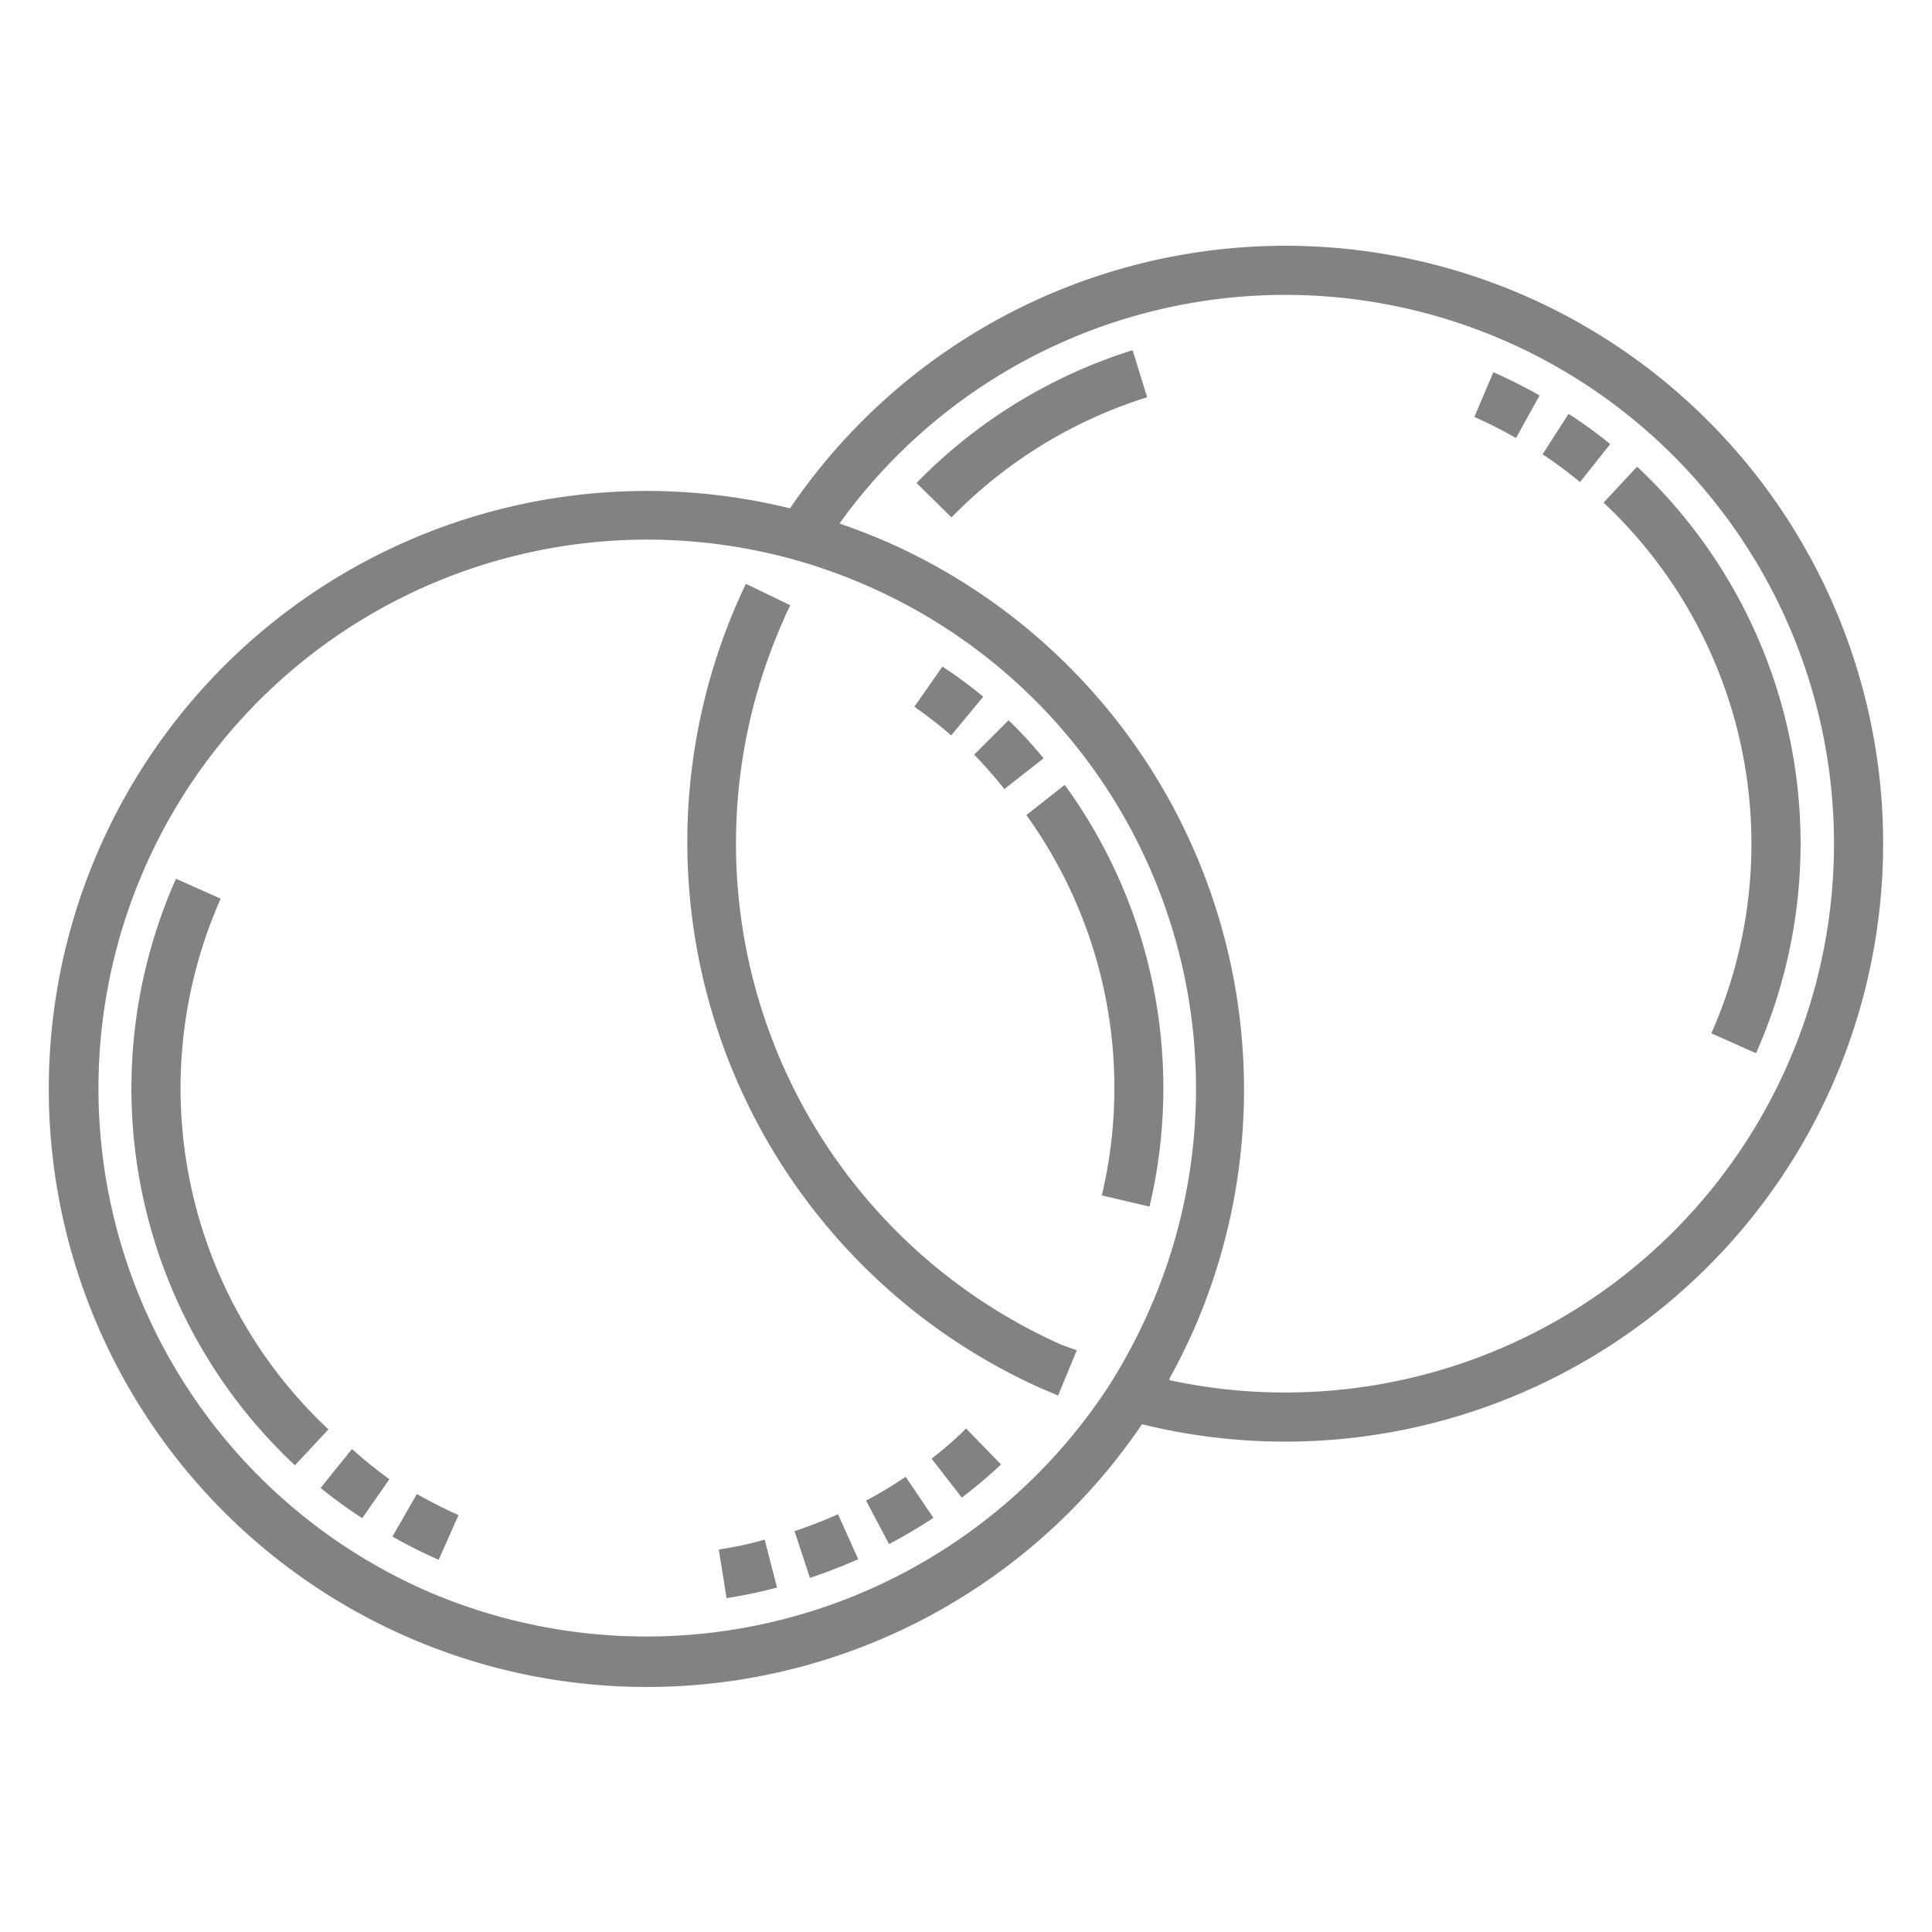
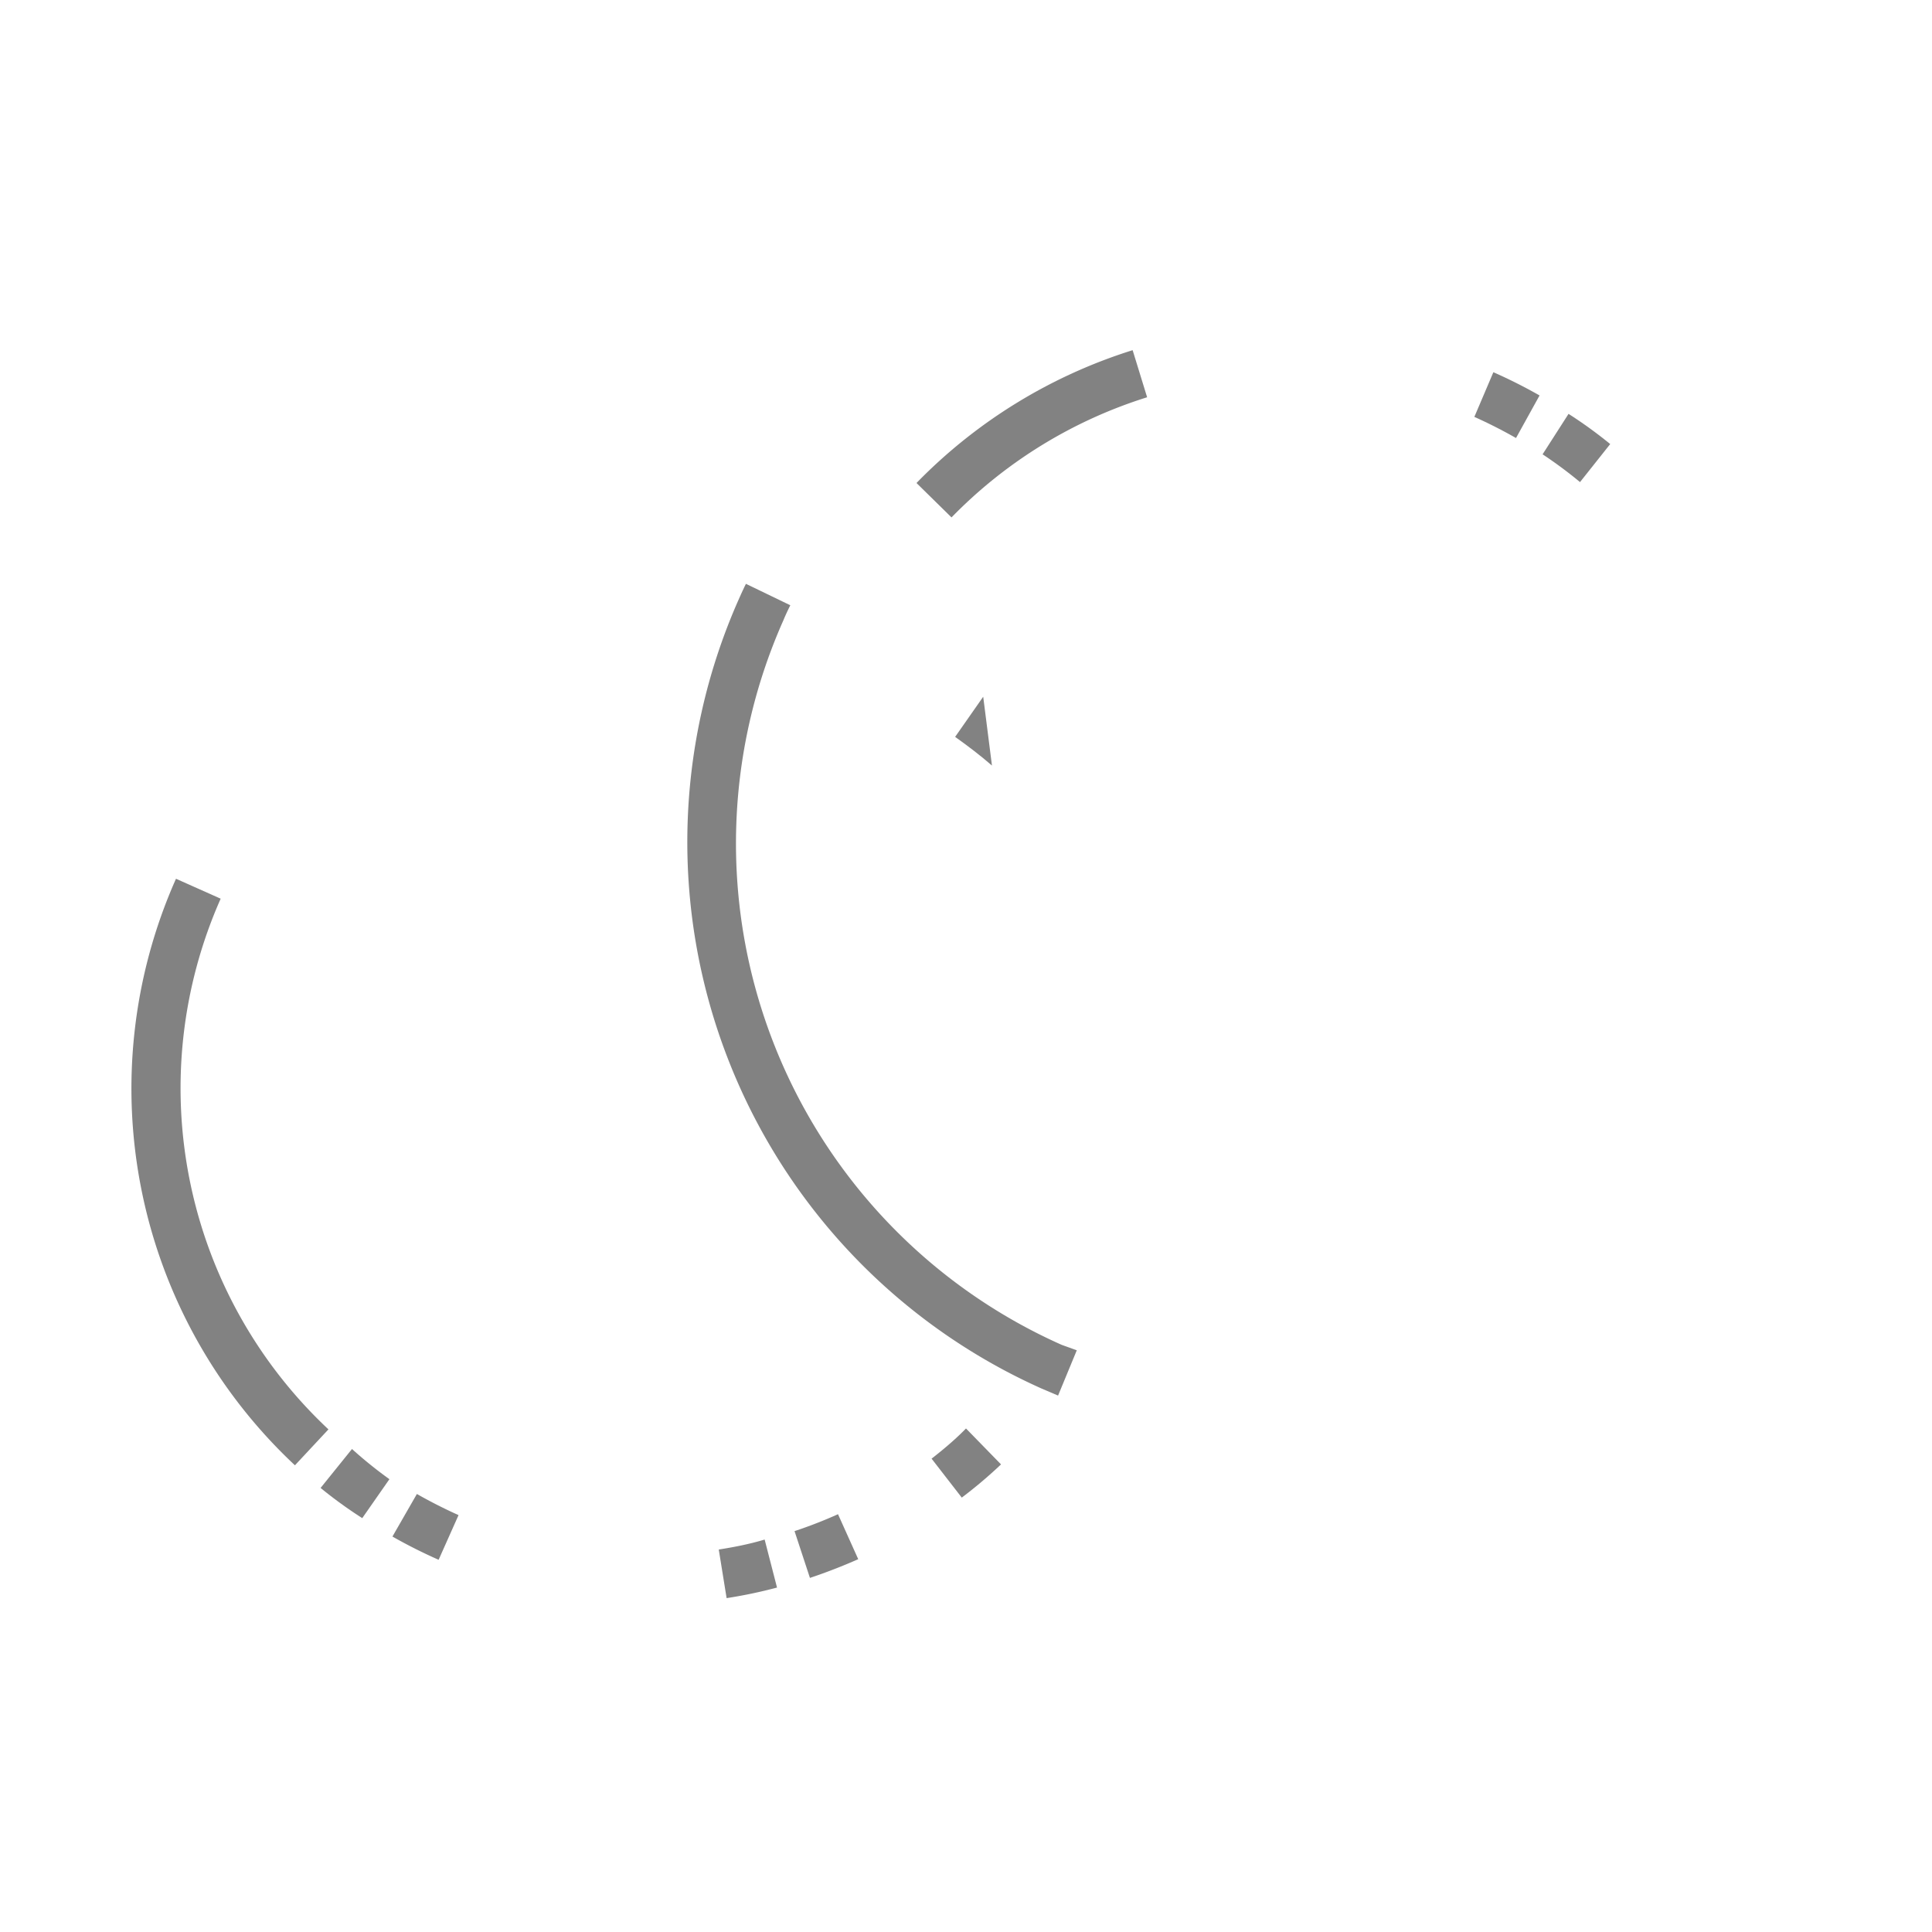
<svg xmlns="http://www.w3.org/2000/svg" id="Layer_1" data-name="Layer 1" viewBox="0 0 64 64">
  <defs>
    <style>.cls-1{fill:#828282;}</style>
  </defs>
  <title>AccordionArtboard 1</title>
-   <path class="cls-1" d="M28.69,49.71l.76,1.44a16.69,16.69,0,0,0,1.47-.87L30,48.92C29.59,49.2,29.14,49.47,28.69,49.71Z" />
  <path class="cls-1" d="M30.86,48.32l1,1.29a15.11,15.11,0,0,0,1.3-1.1L32,47.32C31.66,47.67,31.27,48,30.86,48.32Z" />
  <path class="cls-1" d="M26.32,50.72l.51,1.55c.54-.18,1.08-.39,1.6-.62l-.67-1.49A14.79,14.79,0,0,1,26.32,50.72Z" />
  <path class="cls-1" d="M23.81,51.33l.26,1.61a16,16,0,0,0,1.67-.35L25.33,51C24.83,51.15,24.32,51.25,23.81,51.33Z" />
  <path class="cls-1" d="M10.62,49.29c.44.36.91.7,1.38,1L12.9,49A14.21,14.21,0,0,1,11.66,48Z" />
  <path class="cls-1" d="M13,50.9a16.83,16.83,0,0,0,1.53.77l.66-1.48c-.47-.21-.94-.45-1.38-.7Z" />
  <path class="cls-1" d="M7.31,29.77l-1.48-.66A17.09,17.09,0,0,0,9.77,48.54l1.11-1.19A15.49,15.49,0,0,1,7.31,29.77Z" />
  <path class="cls-1" d="M30.36,16l1.16,1.14A15.51,15.51,0,0,1,38,13.16l-.48-1.56A17.16,17.16,0,0,0,30.36,16Z" />
-   <path class="cls-1" d="M54.23,15.46l-1.11,1.19a15.49,15.49,0,0,1,3.57,17.58l1.48.66A17.09,17.09,0,0,0,54.23,15.46Z" />
  <path class="cls-1" d="M51.1,15.05a14.21,14.21,0,0,1,1.24.92l1-1.26c-.44-.36-.91-.7-1.38-1Z" />
  <path class="cls-1" d="M48.84,13.81c.47.21.94.45,1.38.7L51,13.1a16.83,16.83,0,0,0-1.53-.77Z" />
-   <path class="cls-1" d="M50.61,9.84a19.83,19.83,0,0,0-24.44,7A19.81,19.81,0,1,0,37.83,47.18,19.81,19.81,0,0,0,50.61,9.84ZM14.06,52.67A18.18,18.18,0,0,1,26.31,18.54a18.45,18.45,0,0,1,2.52.91,18.18,18.18,0,0,1,9.22,24,19.19,19.19,0,0,1-1.26,2.37A18.29,18.29,0,0,1,14.06,52.67Zm24.68-7c.29-.53.56-1.07.8-1.61A19.83,19.83,0,0,0,29.49,18c-.54-.24-1.11-.46-1.68-.66A18.18,18.18,0,1,1,38.74,45.72Z" />
  <path class="cls-1" d="M35.17,44.55a18.18,18.18,0,0,1-9.22-24c.07-.17.15-.34.23-.5l-1.47-.71c-.09.18-.17.36-.25.54A19.83,19.83,0,0,0,34.51,46l.54.23.62-1.5Z" />
-   <path class="cls-1" d="M34.57,25.12a13.85,13.85,0,0,0-1.16-1.26L32.27,25a14.18,14.18,0,0,1,1,1.14Z" />
-   <path class="cls-1" d="M35.27,26,34,27A15.47,15.47,0,0,1,36.5,39.6l1.58.37A17.07,17.07,0,0,0,35.27,26Z" />
-   <path class="cls-1" d="M32.57,23.08a15.13,15.13,0,0,0-1.35-1l-.93,1.33c.42.3.83.61,1.22.95Z" />
+   <path class="cls-1" d="M32.57,23.08l-.93,1.33c.42.3.83.61,1.22.95Z" />
</svg>